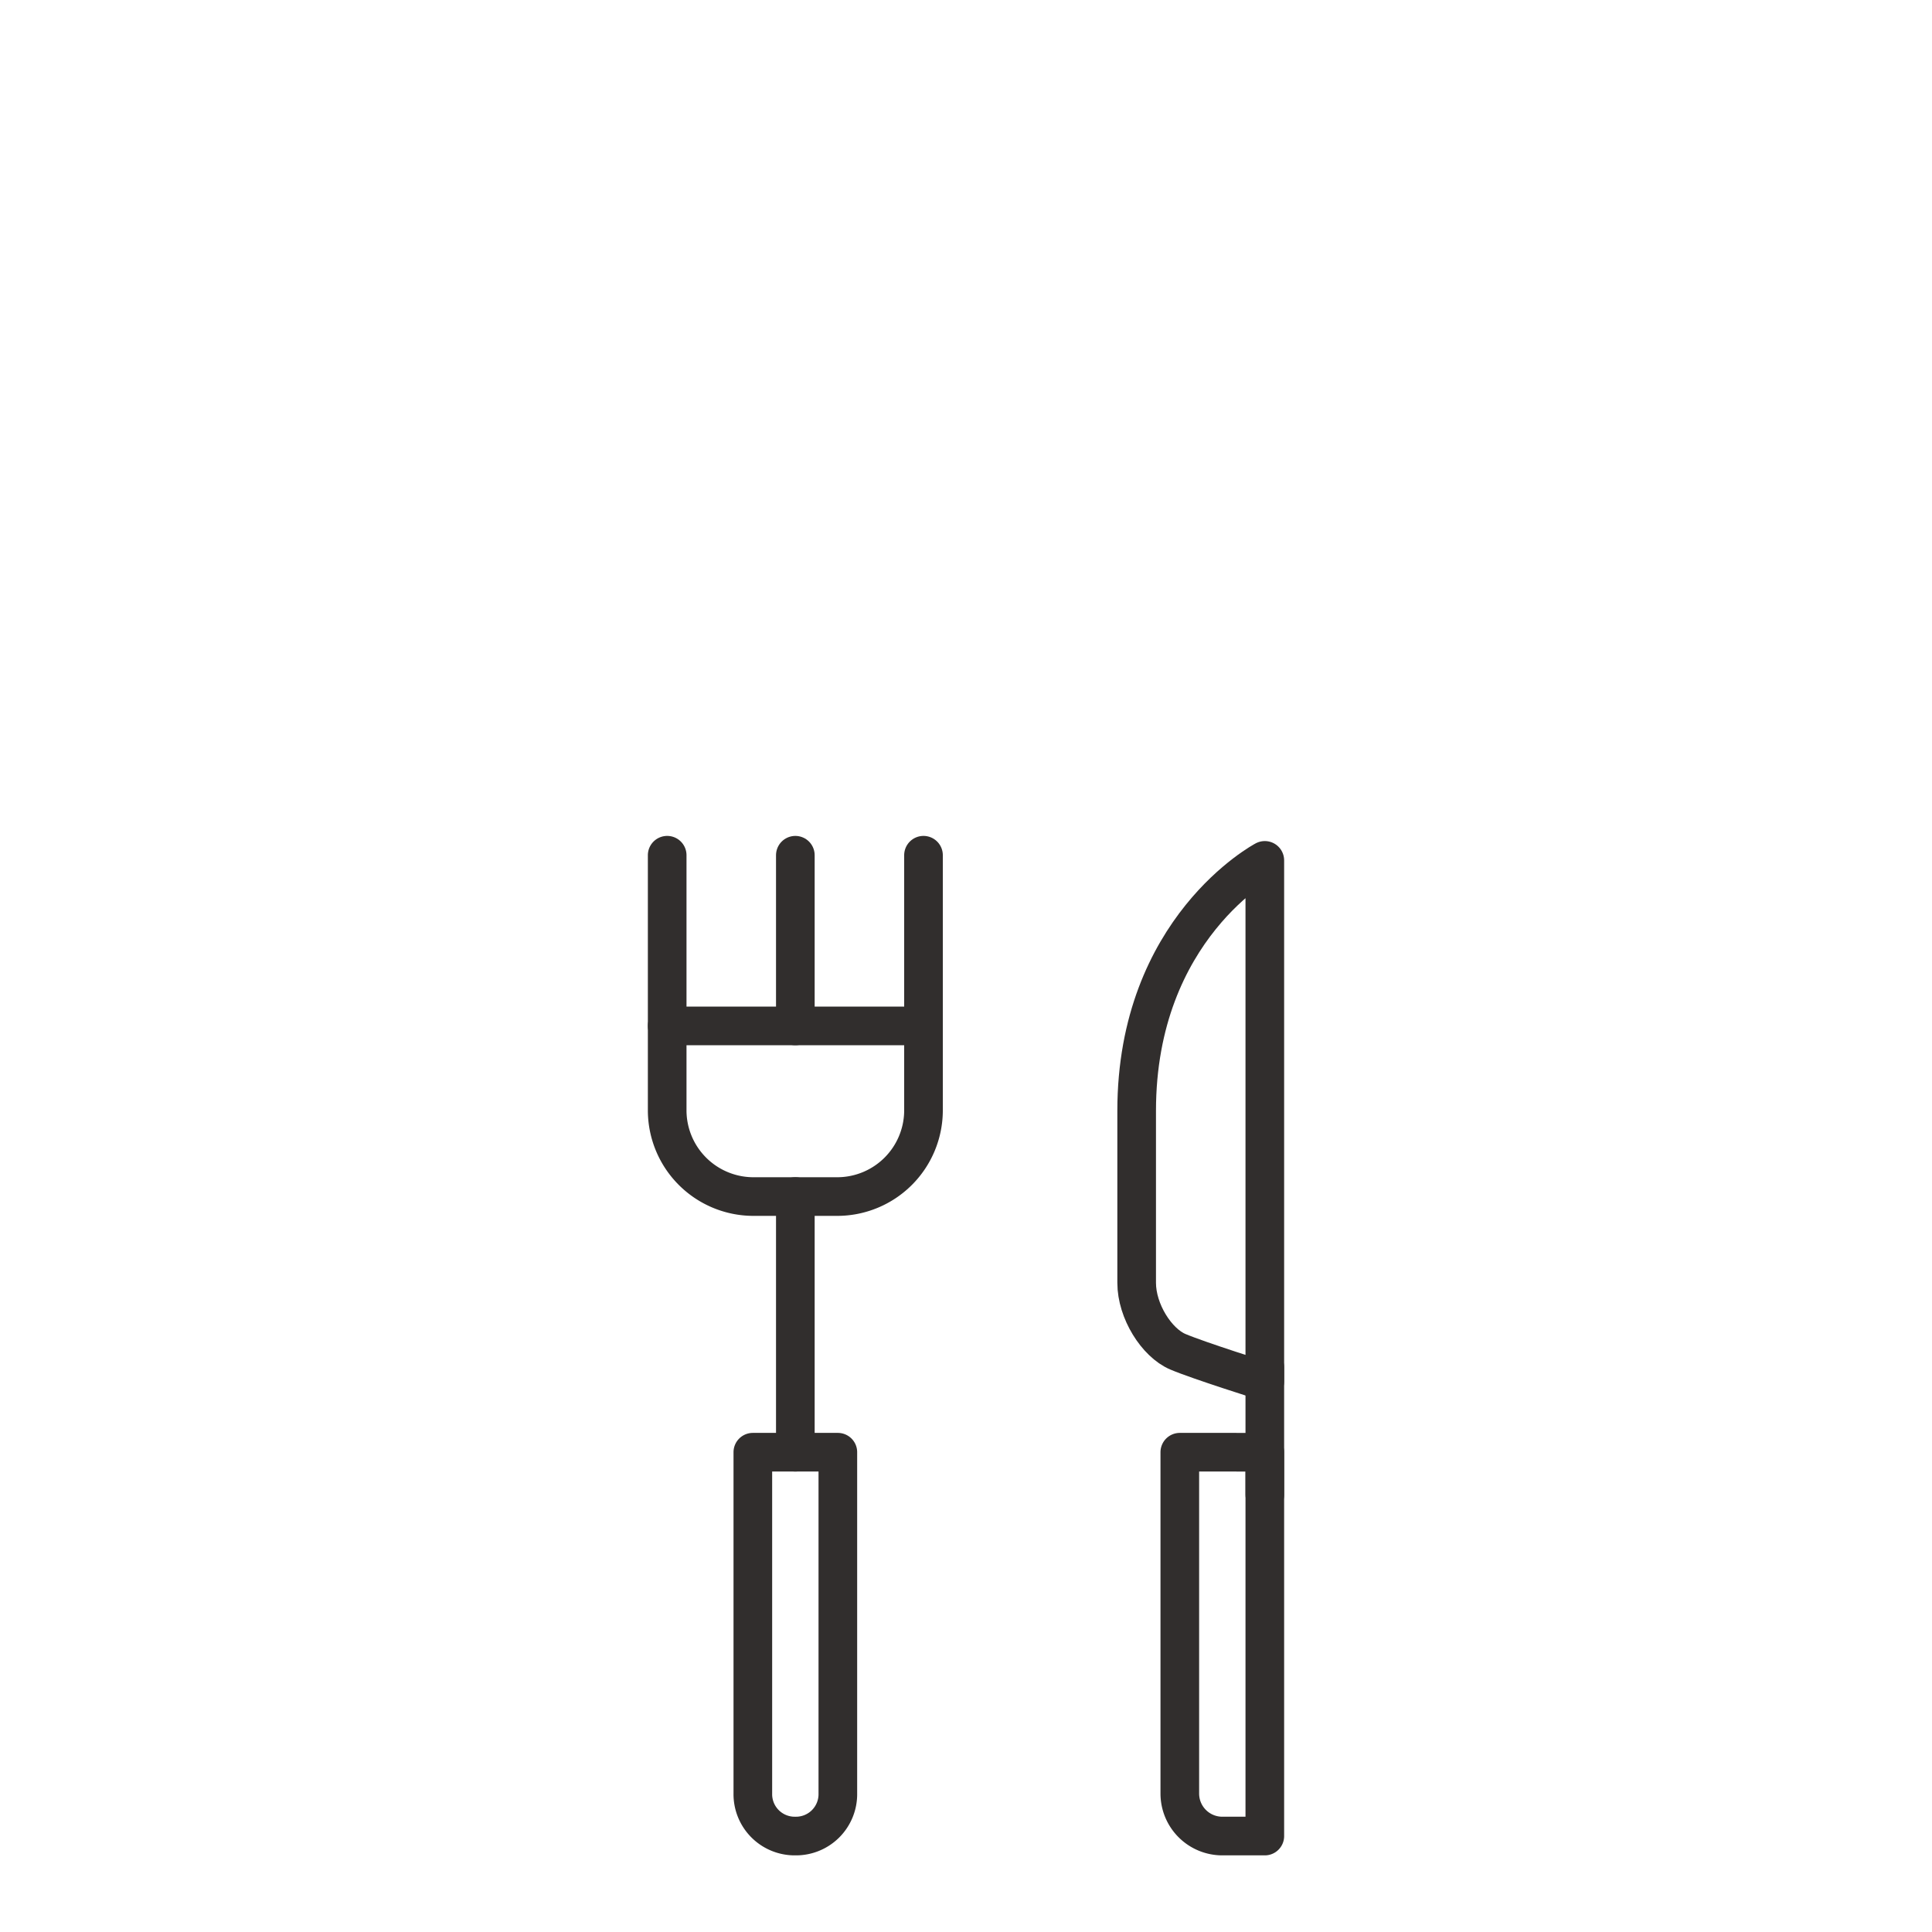
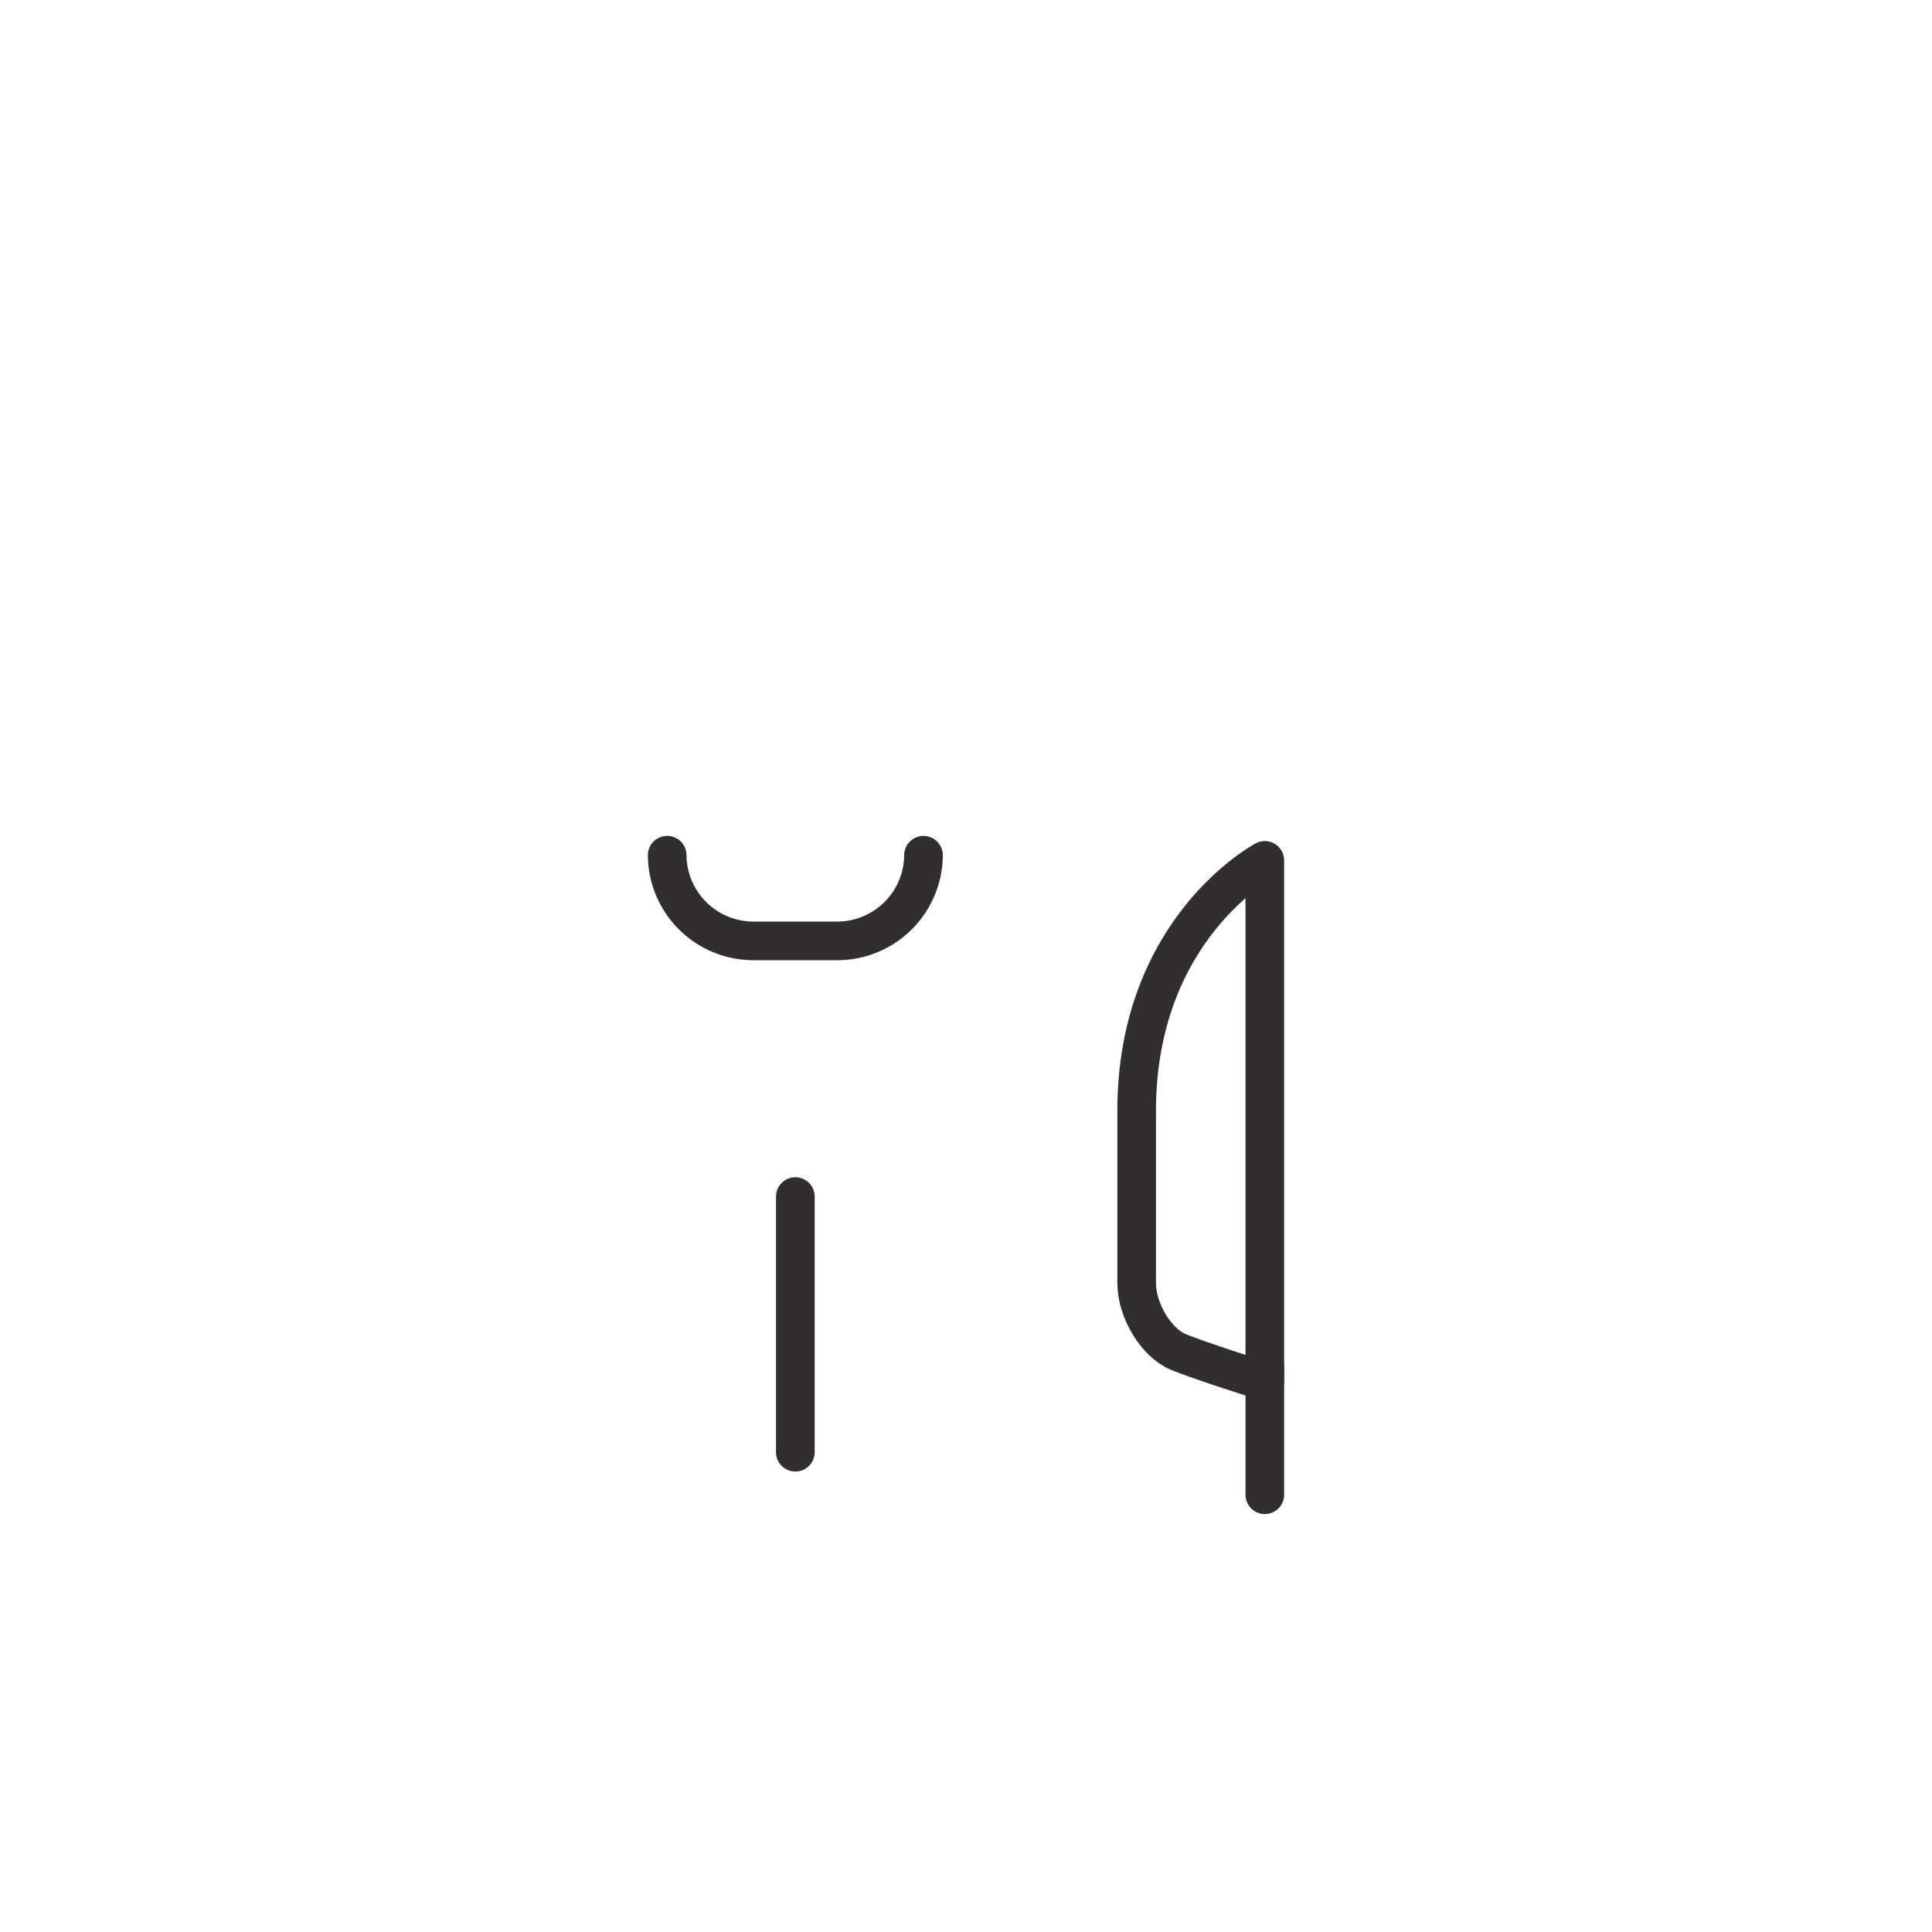
<svg xmlns="http://www.w3.org/2000/svg" viewBox="0 0 300 300">
  <g id="terrasse-2" data-name="terrasse">
    <g id="restaurant">
      <line x1="196.4" y1="212.3" x2="196.4" y2="232.1" style="fill:none;stroke:#312e2d;stroke-linecap:round;stroke-linejoin:round;stroke-width:6px" />
      <path d="M196.4,214.5s-10.2-3.2-13.5-4.6-6.4-6.3-6.4-10.7V172.5c0-28.4,19.9-38.9,19.9-38.9Z" style="fill:none;stroke:#312e2d;stroke-linecap:round;stroke-linejoin:round;stroke-width:6px" />
-       <path d="M143.4,132.8v39.7a13.4,13.4,0,0,1-13.3,13.3H116.9a13.4,13.4,0,0,1-13.3-13.3V132.8" style="fill:none;stroke:#312e2d;stroke-linecap:round;stroke-linejoin:round;stroke-width:6px" />
+       <path d="M143.4,132.8a13.4,13.4,0,0,1-13.3,13.3H116.9a13.4,13.4,0,0,1-13.3-13.3V132.8" style="fill:none;stroke:#312e2d;stroke-linecap:round;stroke-linejoin:round;stroke-width:6px" />
      <line x1="123.5" y1="225.5" x2="123.5" y2="185.8" style="fill:none;stroke:#312e2d;stroke-linecap:round;stroke-linejoin:round;stroke-width:6px" />
-       <line x1="123.5" y1="132.8" x2="123.5" y2="159.3" style="fill:none;stroke:#312e2d;stroke-linecap:round;stroke-linejoin:round;stroke-width:6px" />
-       <line x1="103.6" y1="159.3" x2="143.4" y2="159.3" style="fill:none;stroke:#312e2d;stroke-linecap:round;stroke-linejoin:round;stroke-width:6px" />
-       <path d="M183.1,225.5h6.6a6.6,6.6,0,0,1,6.6,6.6v53a0,0,0,0,1,0,0H183.1a0,0,0,0,1,0,0V225.5A0,0,0,0,1,183.1,225.5Z" transform="translate(379.5 510.6) rotate(180)" style="fill:none;stroke:#312e2d;stroke-linecap:round;stroke-linejoin:round;stroke-width:6px" />
-       <path d="M123.5,285.1h0a6.5,6.5,0,0,1-6.6-6.6v-53h13.2v53A6.5,6.5,0,0,1,123.5,285.1Z" style="fill:none;stroke:#312e2d;stroke-linecap:round;stroke-linejoin:round;stroke-width:6px" />
    </g>
  </g>
</svg>